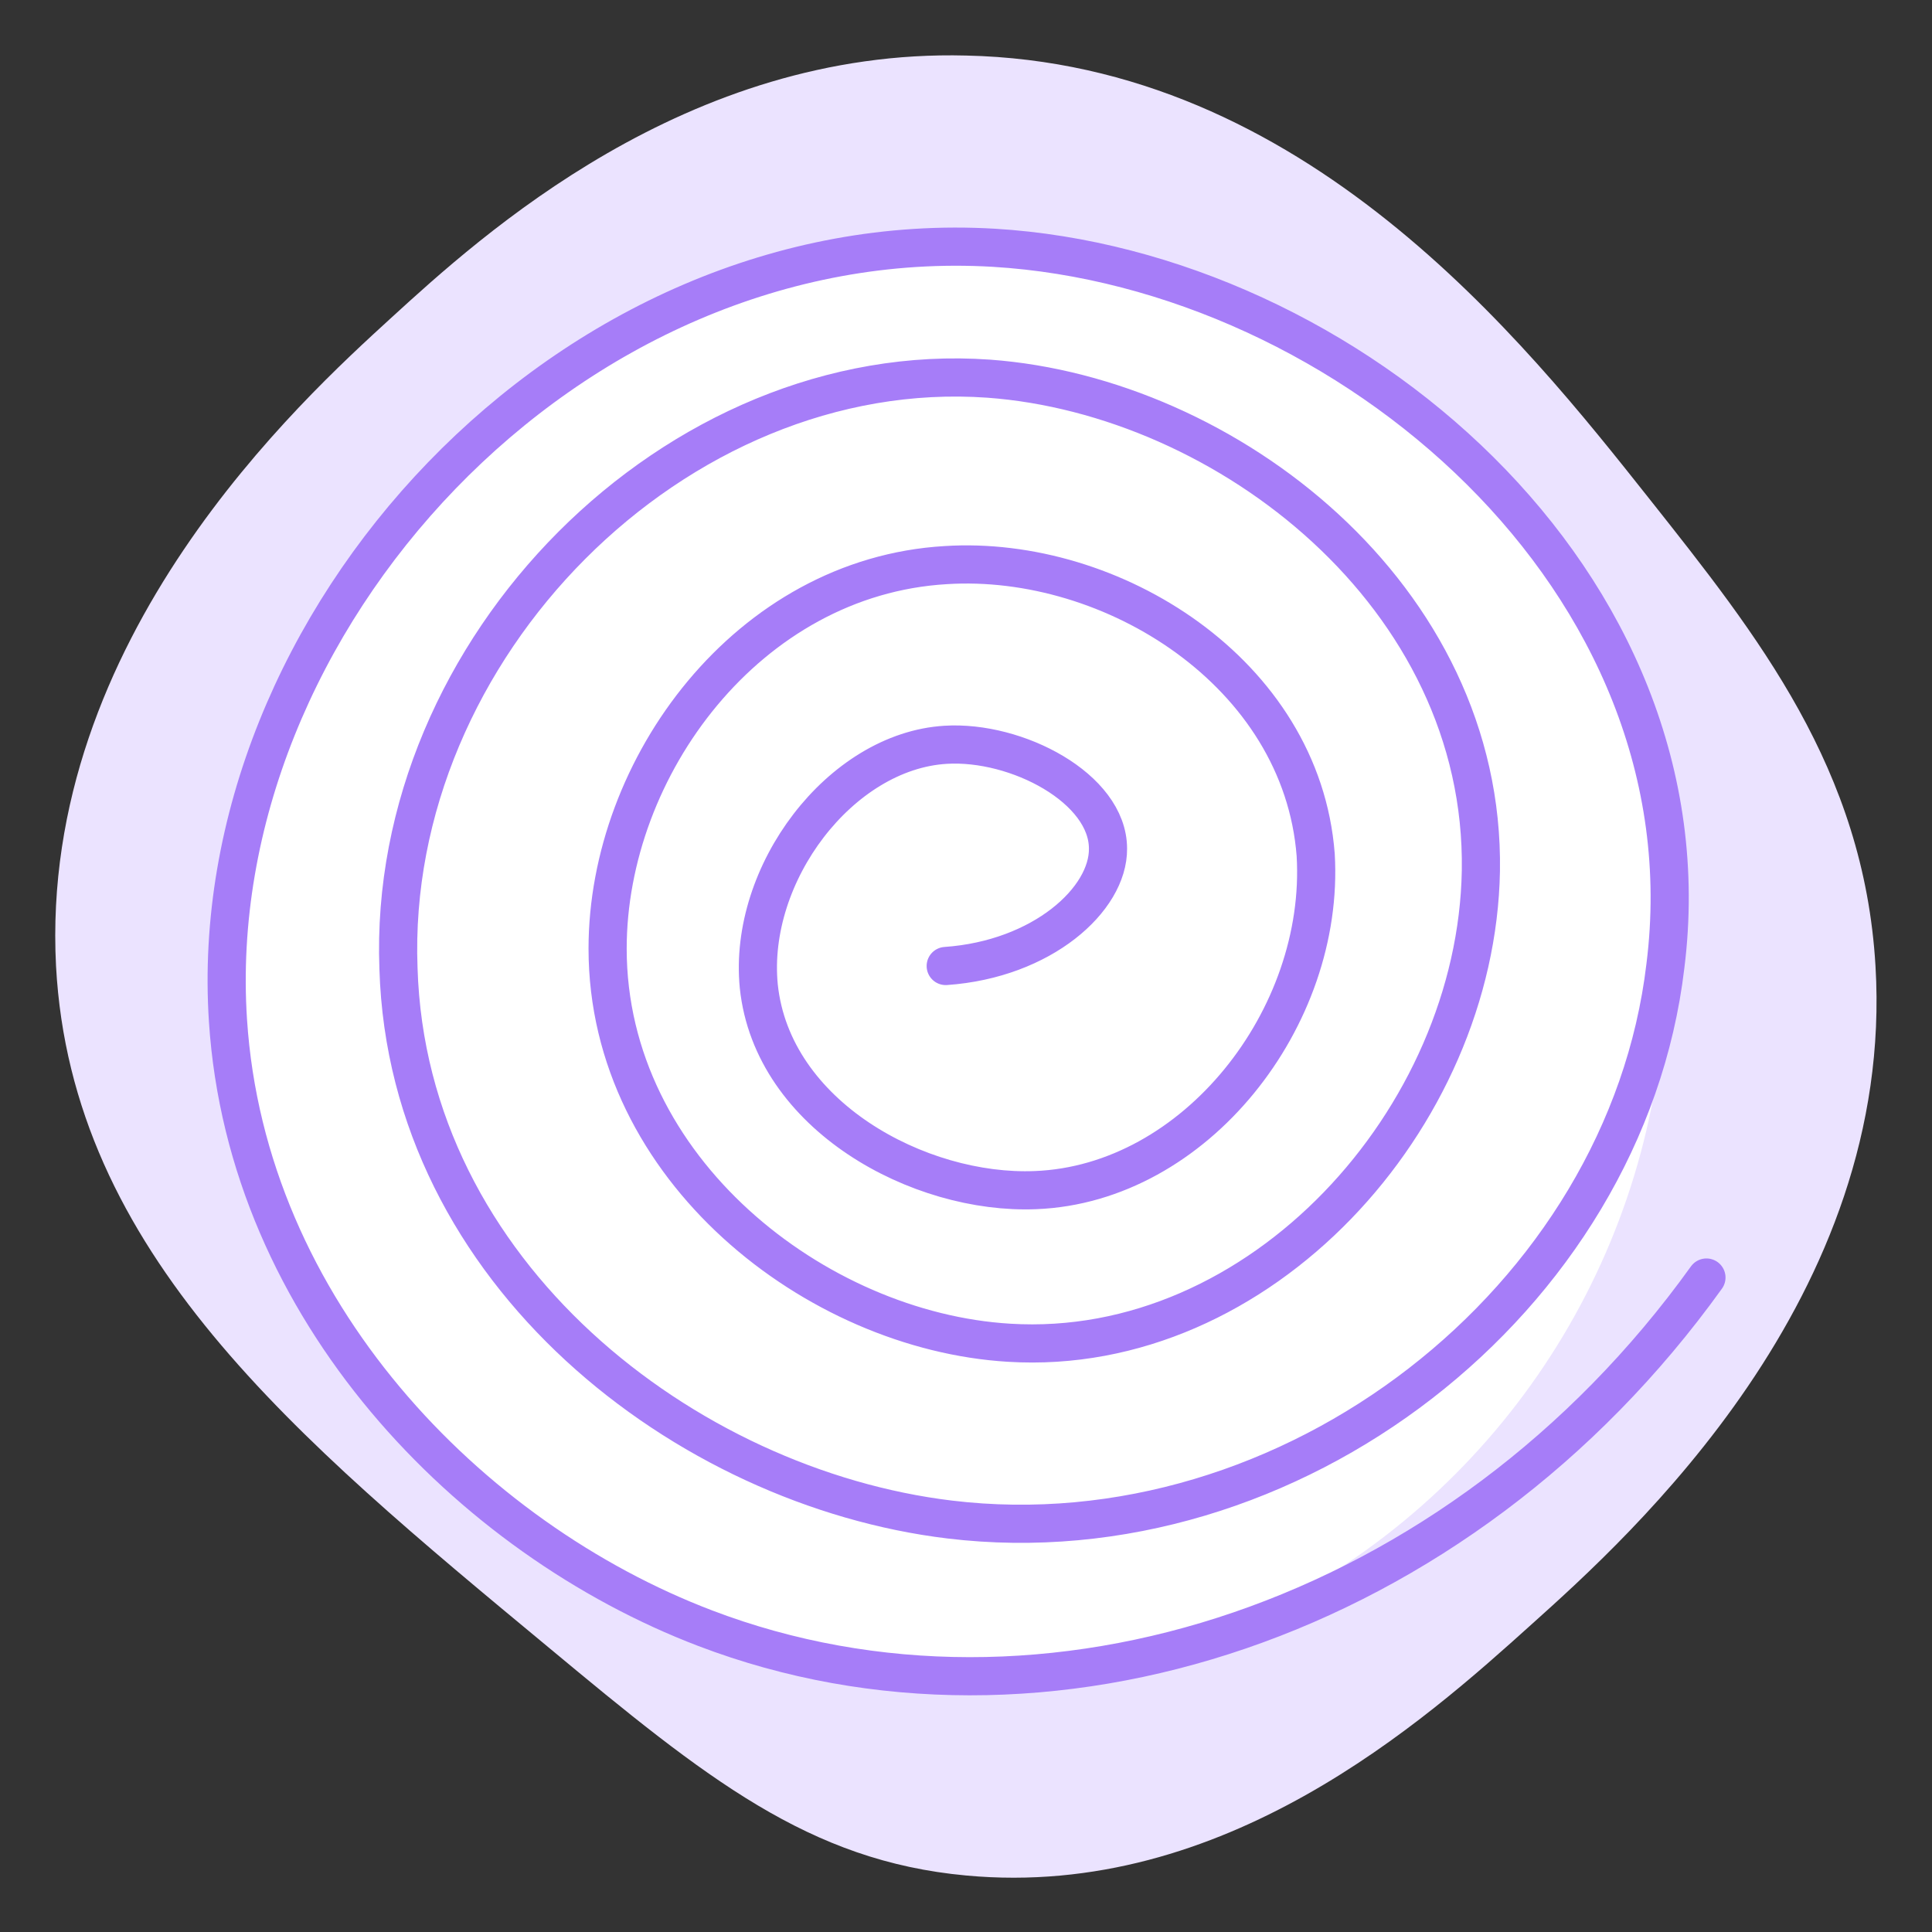
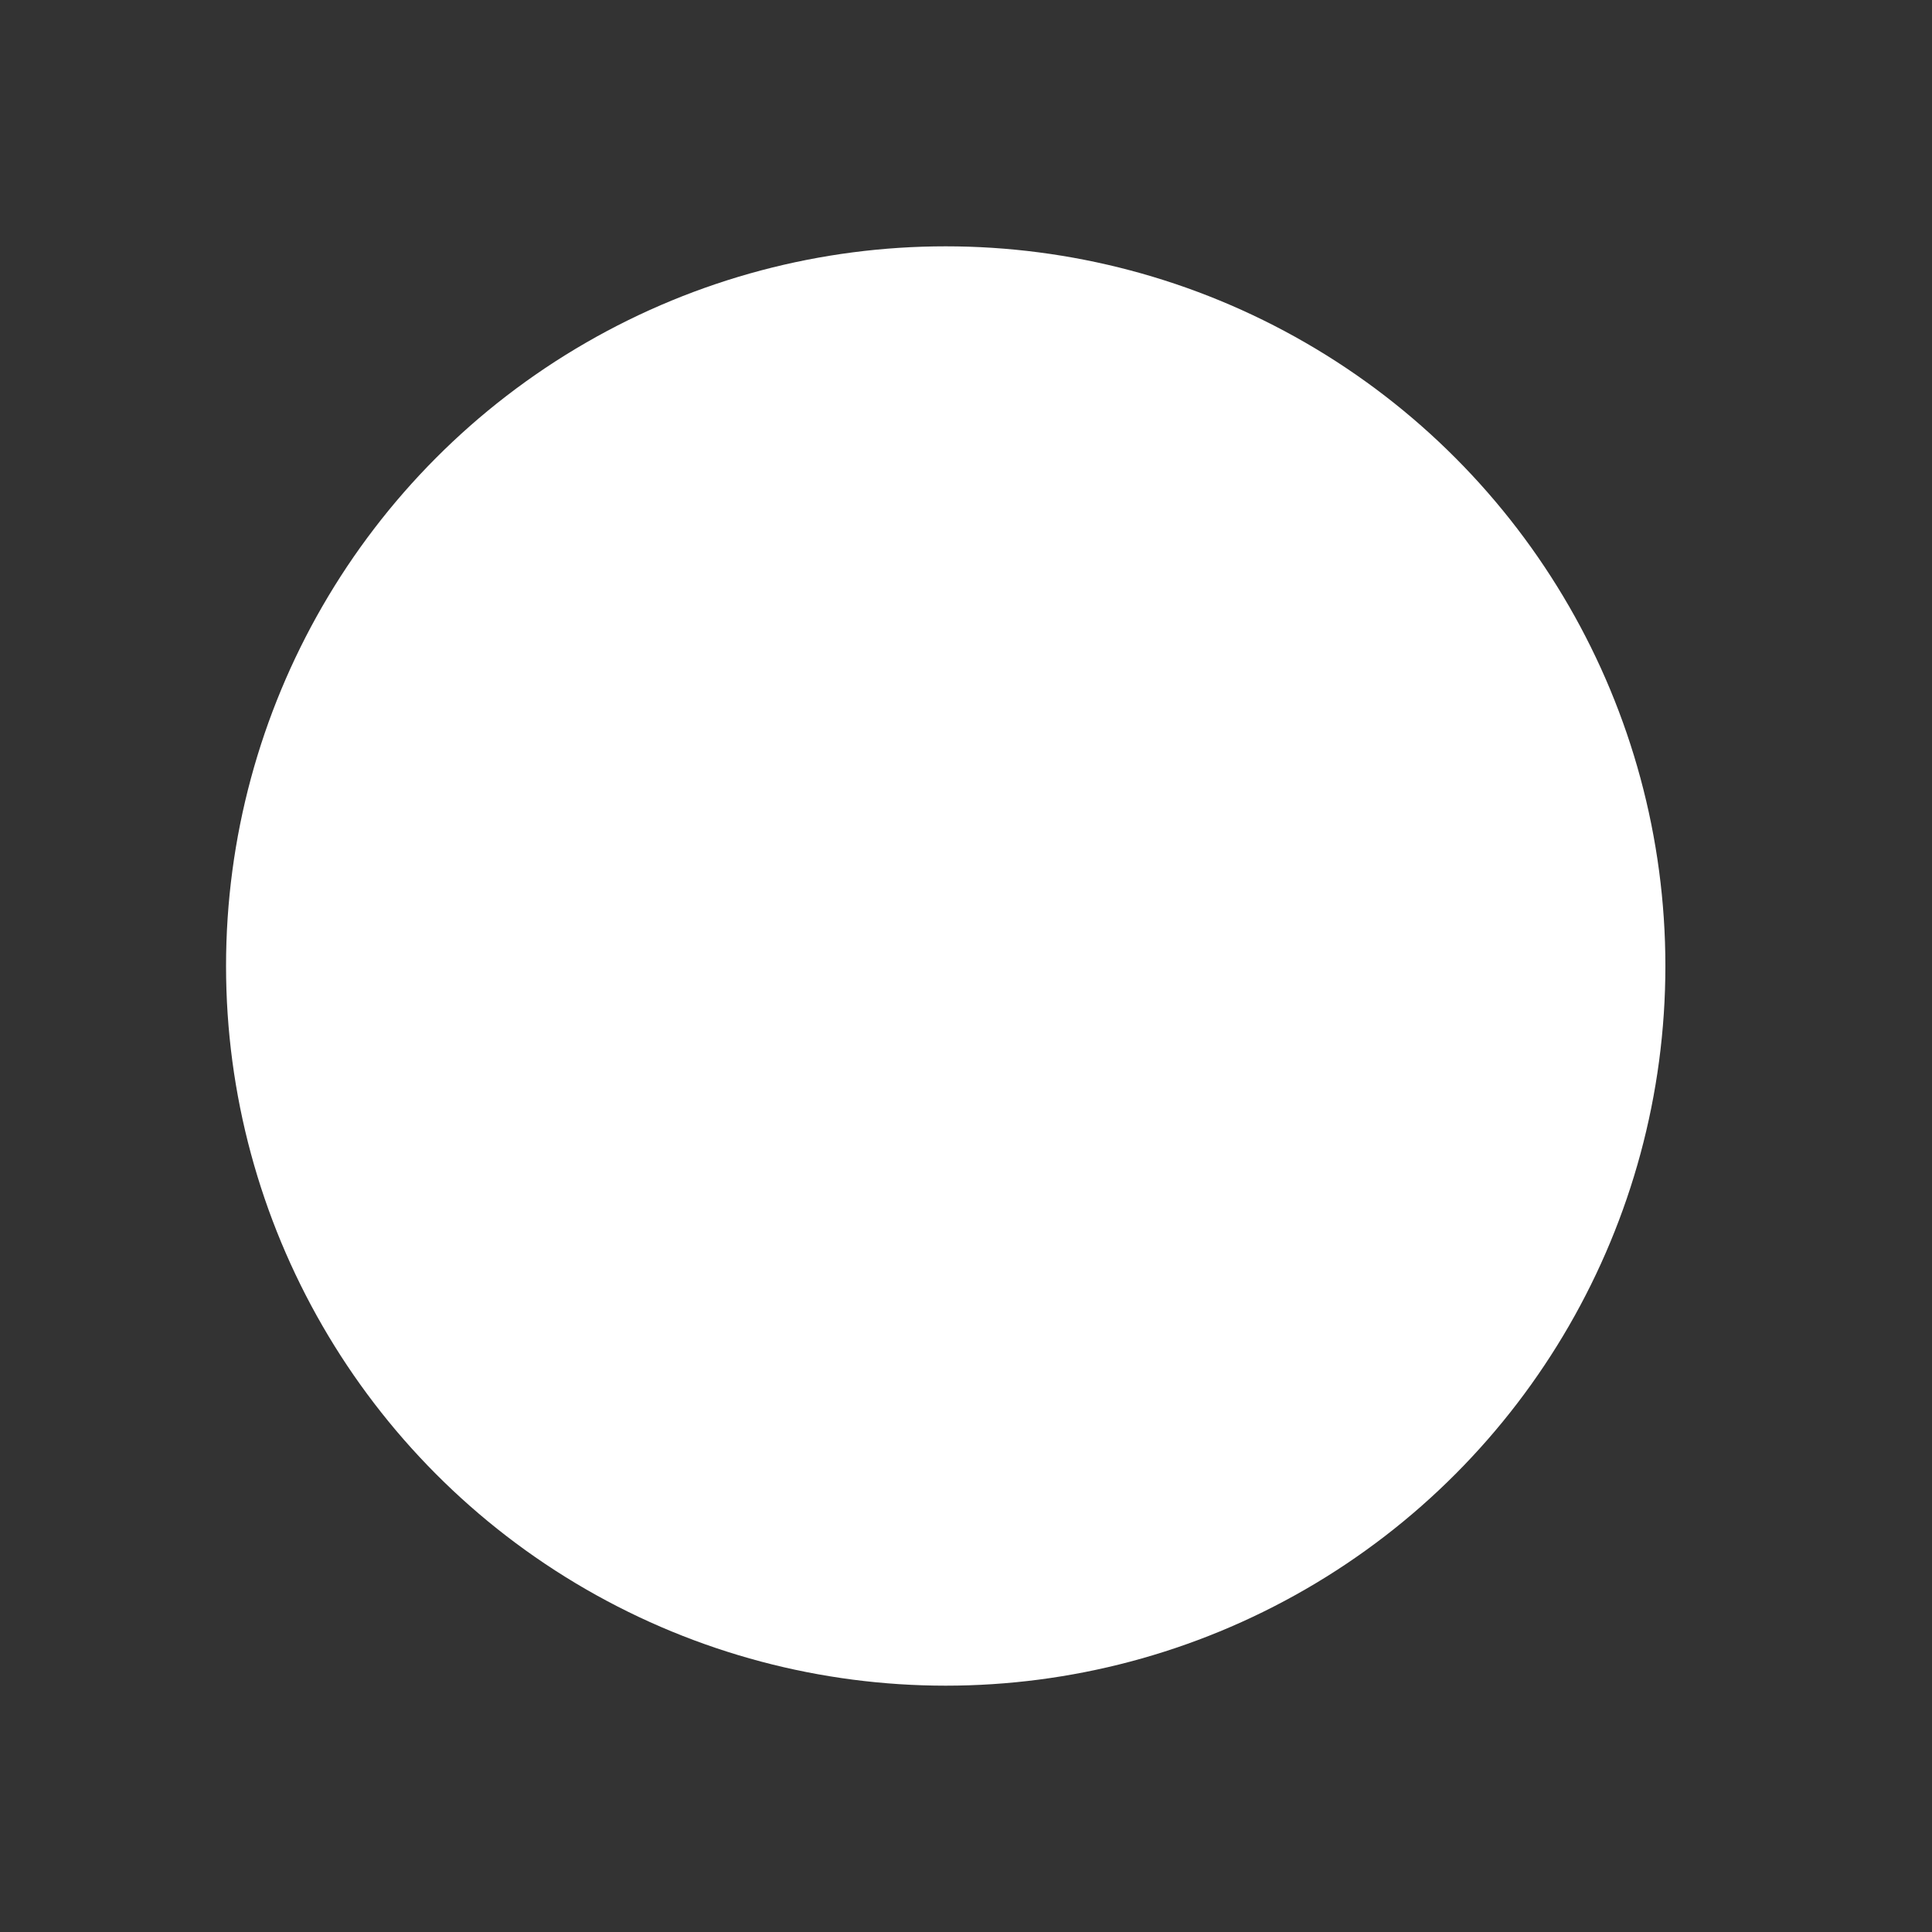
<svg xmlns="http://www.w3.org/2000/svg" viewBox="0 0 40 40">
  <rect x="0" y="0" width="40" height="40" fill="#333333" stroke="none" />
  <defs>
    <style>.cls-1{fill:#ebe3ff;}.cls-1,.cls-3{fill-rule:evenodd;}.cls-2{fill:#fff;}.cls-3{fill:none;stroke:#a67df8;stroke-linecap:round;stroke-linejoin:round;stroke-width:0.79px;}</style>
  </defs>
  <title>Оновлені Іконки</title>
  <g id="Слой_5" data-name="Слой 5">
-     <path class="cls-1" d="M38.83,20c.41,6.86-5.07,11.79-7.12,13.63-2.22,2-6.36,5.7-11.71,5.2-3.25-.3-5.37-2-8.64-4.72C6.1,29.75,1.48,25.93,1.16,20,.81,13.22,6.24,8.28,8.1,6.58S14.21,1,20,1.15c7,.15,11.55,5.9,14.15,9.18C36.4,13.17,38.59,15.92,38.83,20Z" />
-   </g>
+     </g>
  <g id="Слой_3" data-name="Слой 3">
    <g id="_1" data-name="1">
      <circle class="cls-2" cx="19.58" cy="20" r="14.9" />
-       <path class="cls-3" d="M19.58,20c2-.14,3.37-1.38,3.36-2.43,0-1.25-1.89-2.24-3.36-2.15-2.18.13-4.1,2.67-3.87,5,.28,2.68,3.32,4.32,5.73,4.22,3.31-.13,6-3.57,5.8-6.94-.29-3.77-4.22-6.22-7.66-6-4.09.24-7,4.18-7,7.94,0,4.57,4.32,7.92,8.31,8.16,5.2.32,9.68-4.64,9.77-9.77.09-5.69-5.27-9.83-10.19-10.19C14,7.38,8,13.43,8.25,20.05c.19,6.32,5.95,10.75,11.41,11.41,7.05.85,14-4.54,14.82-11.46,1-7.95-6.59-14.43-13.9-14.87-8.8-.52-16.4,7.76-15.86,16,.39,6,5,10.72,9.88,12.58,7,2.67,15.61-.13,20.73-7.26" />
    </g>
  </g>
</svg>